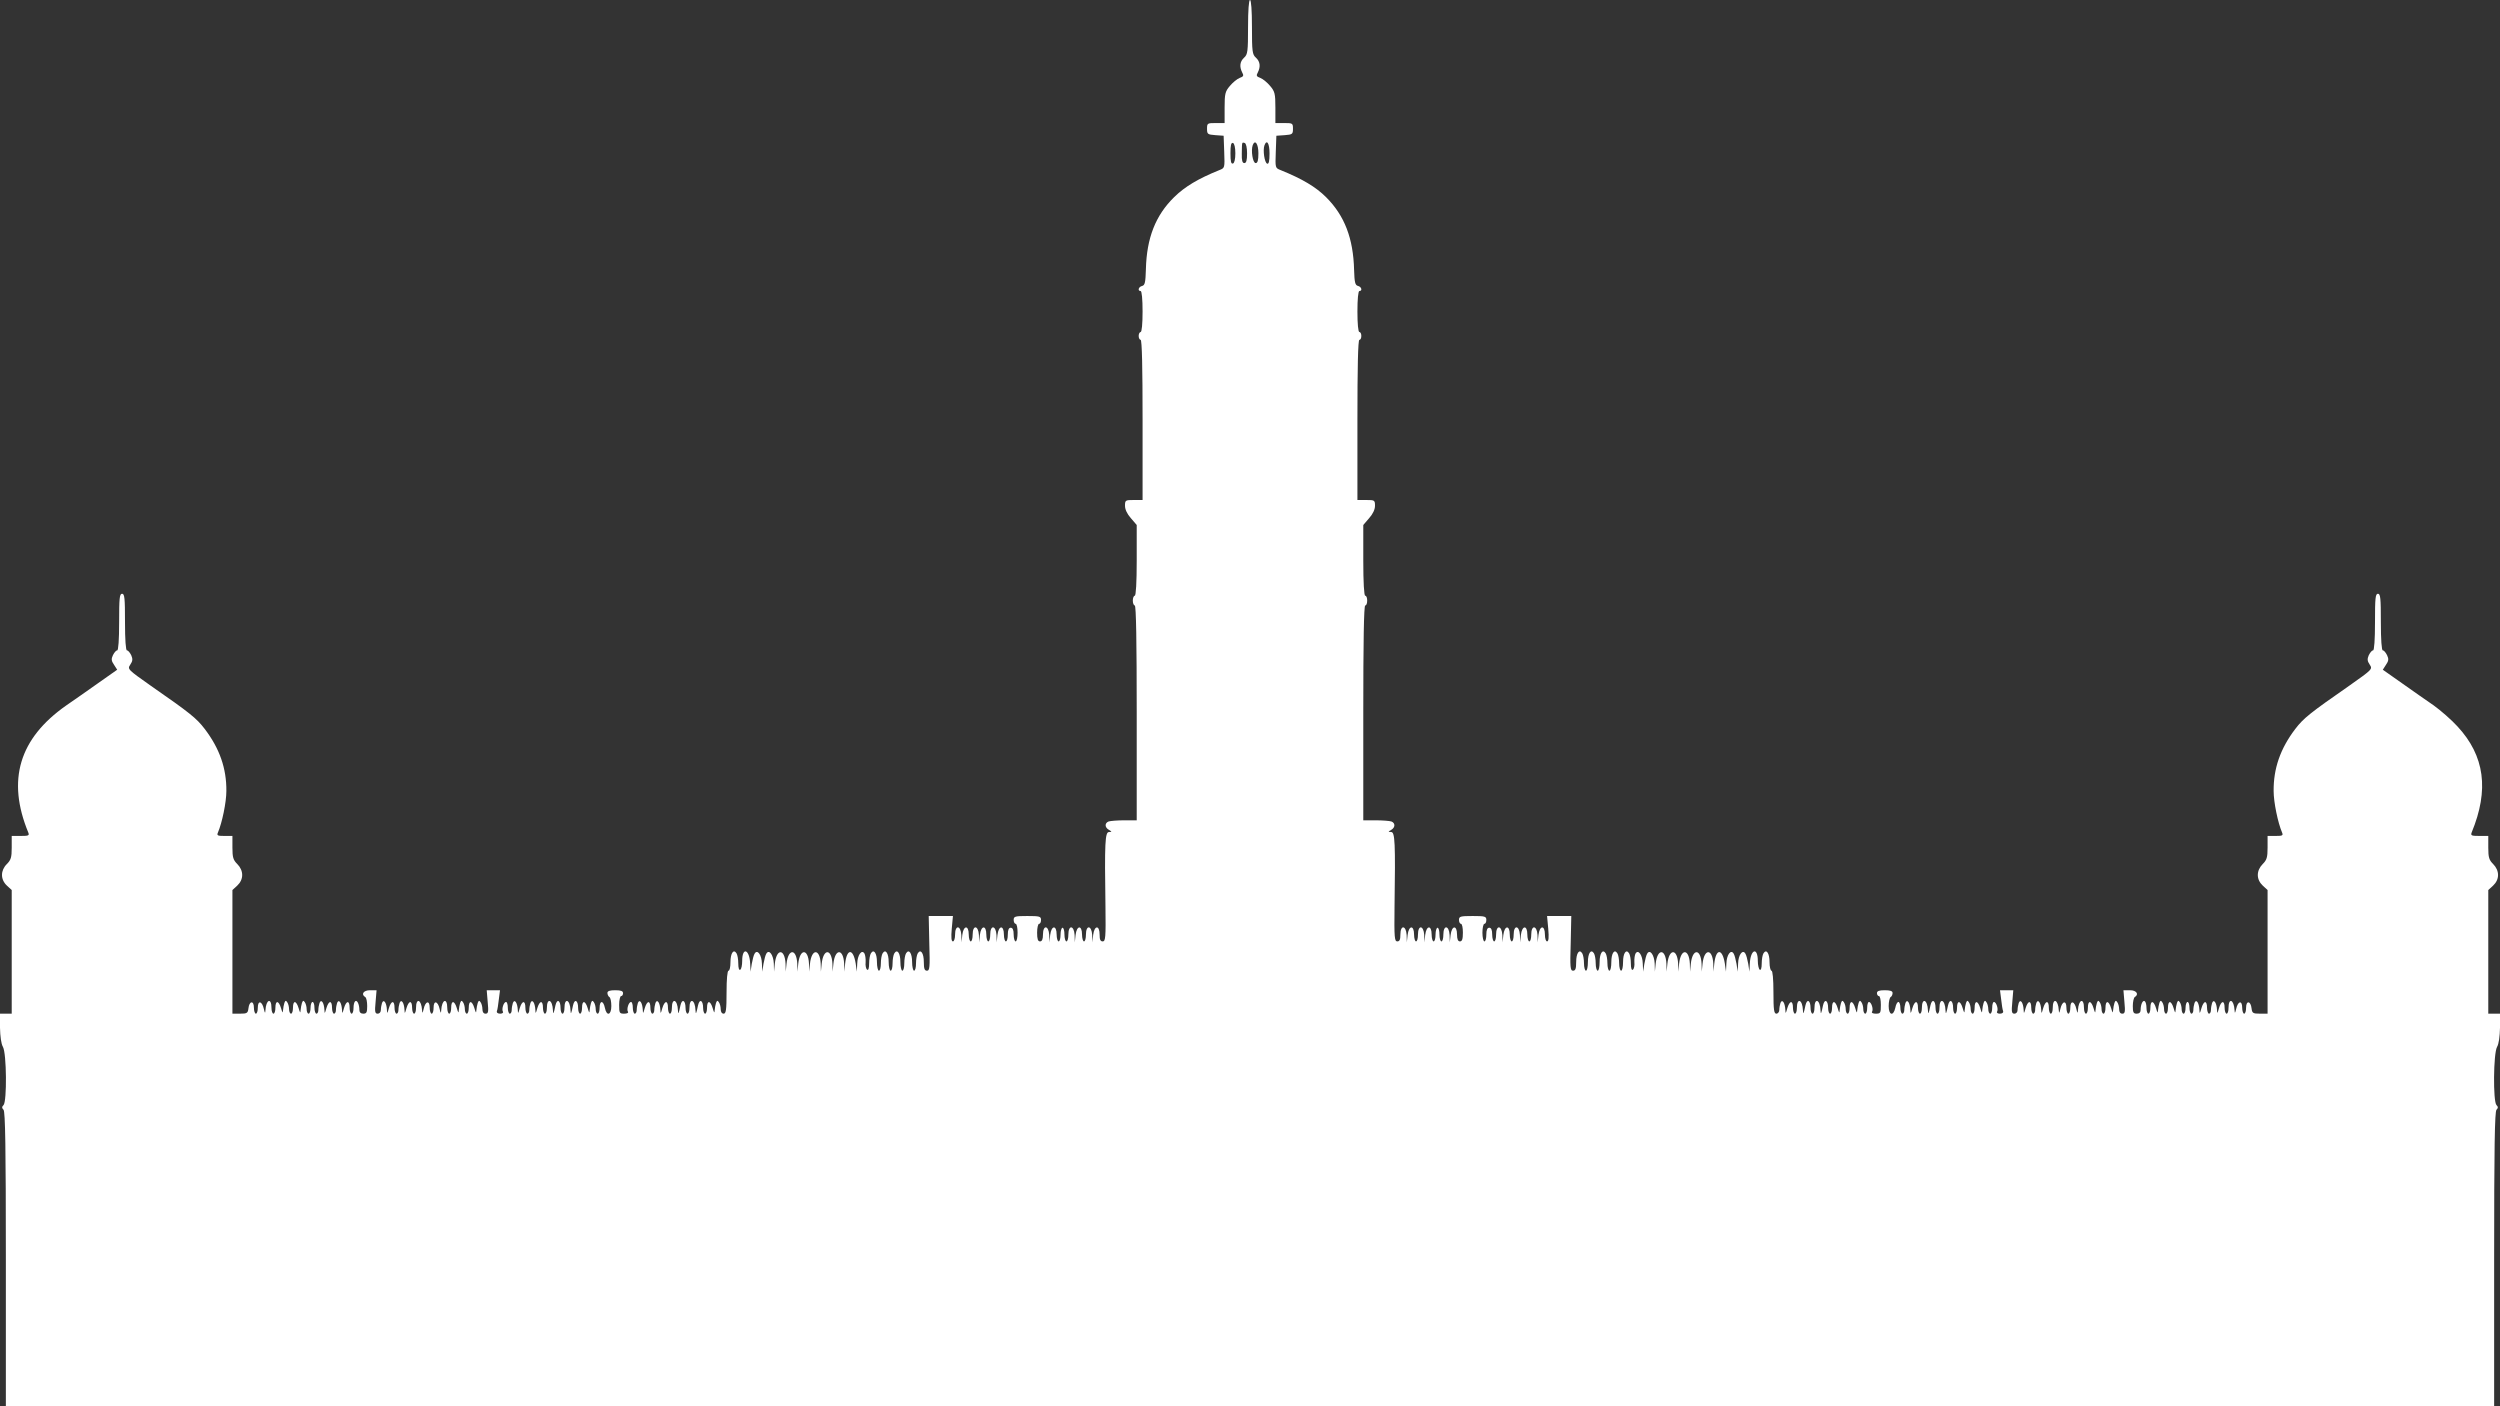
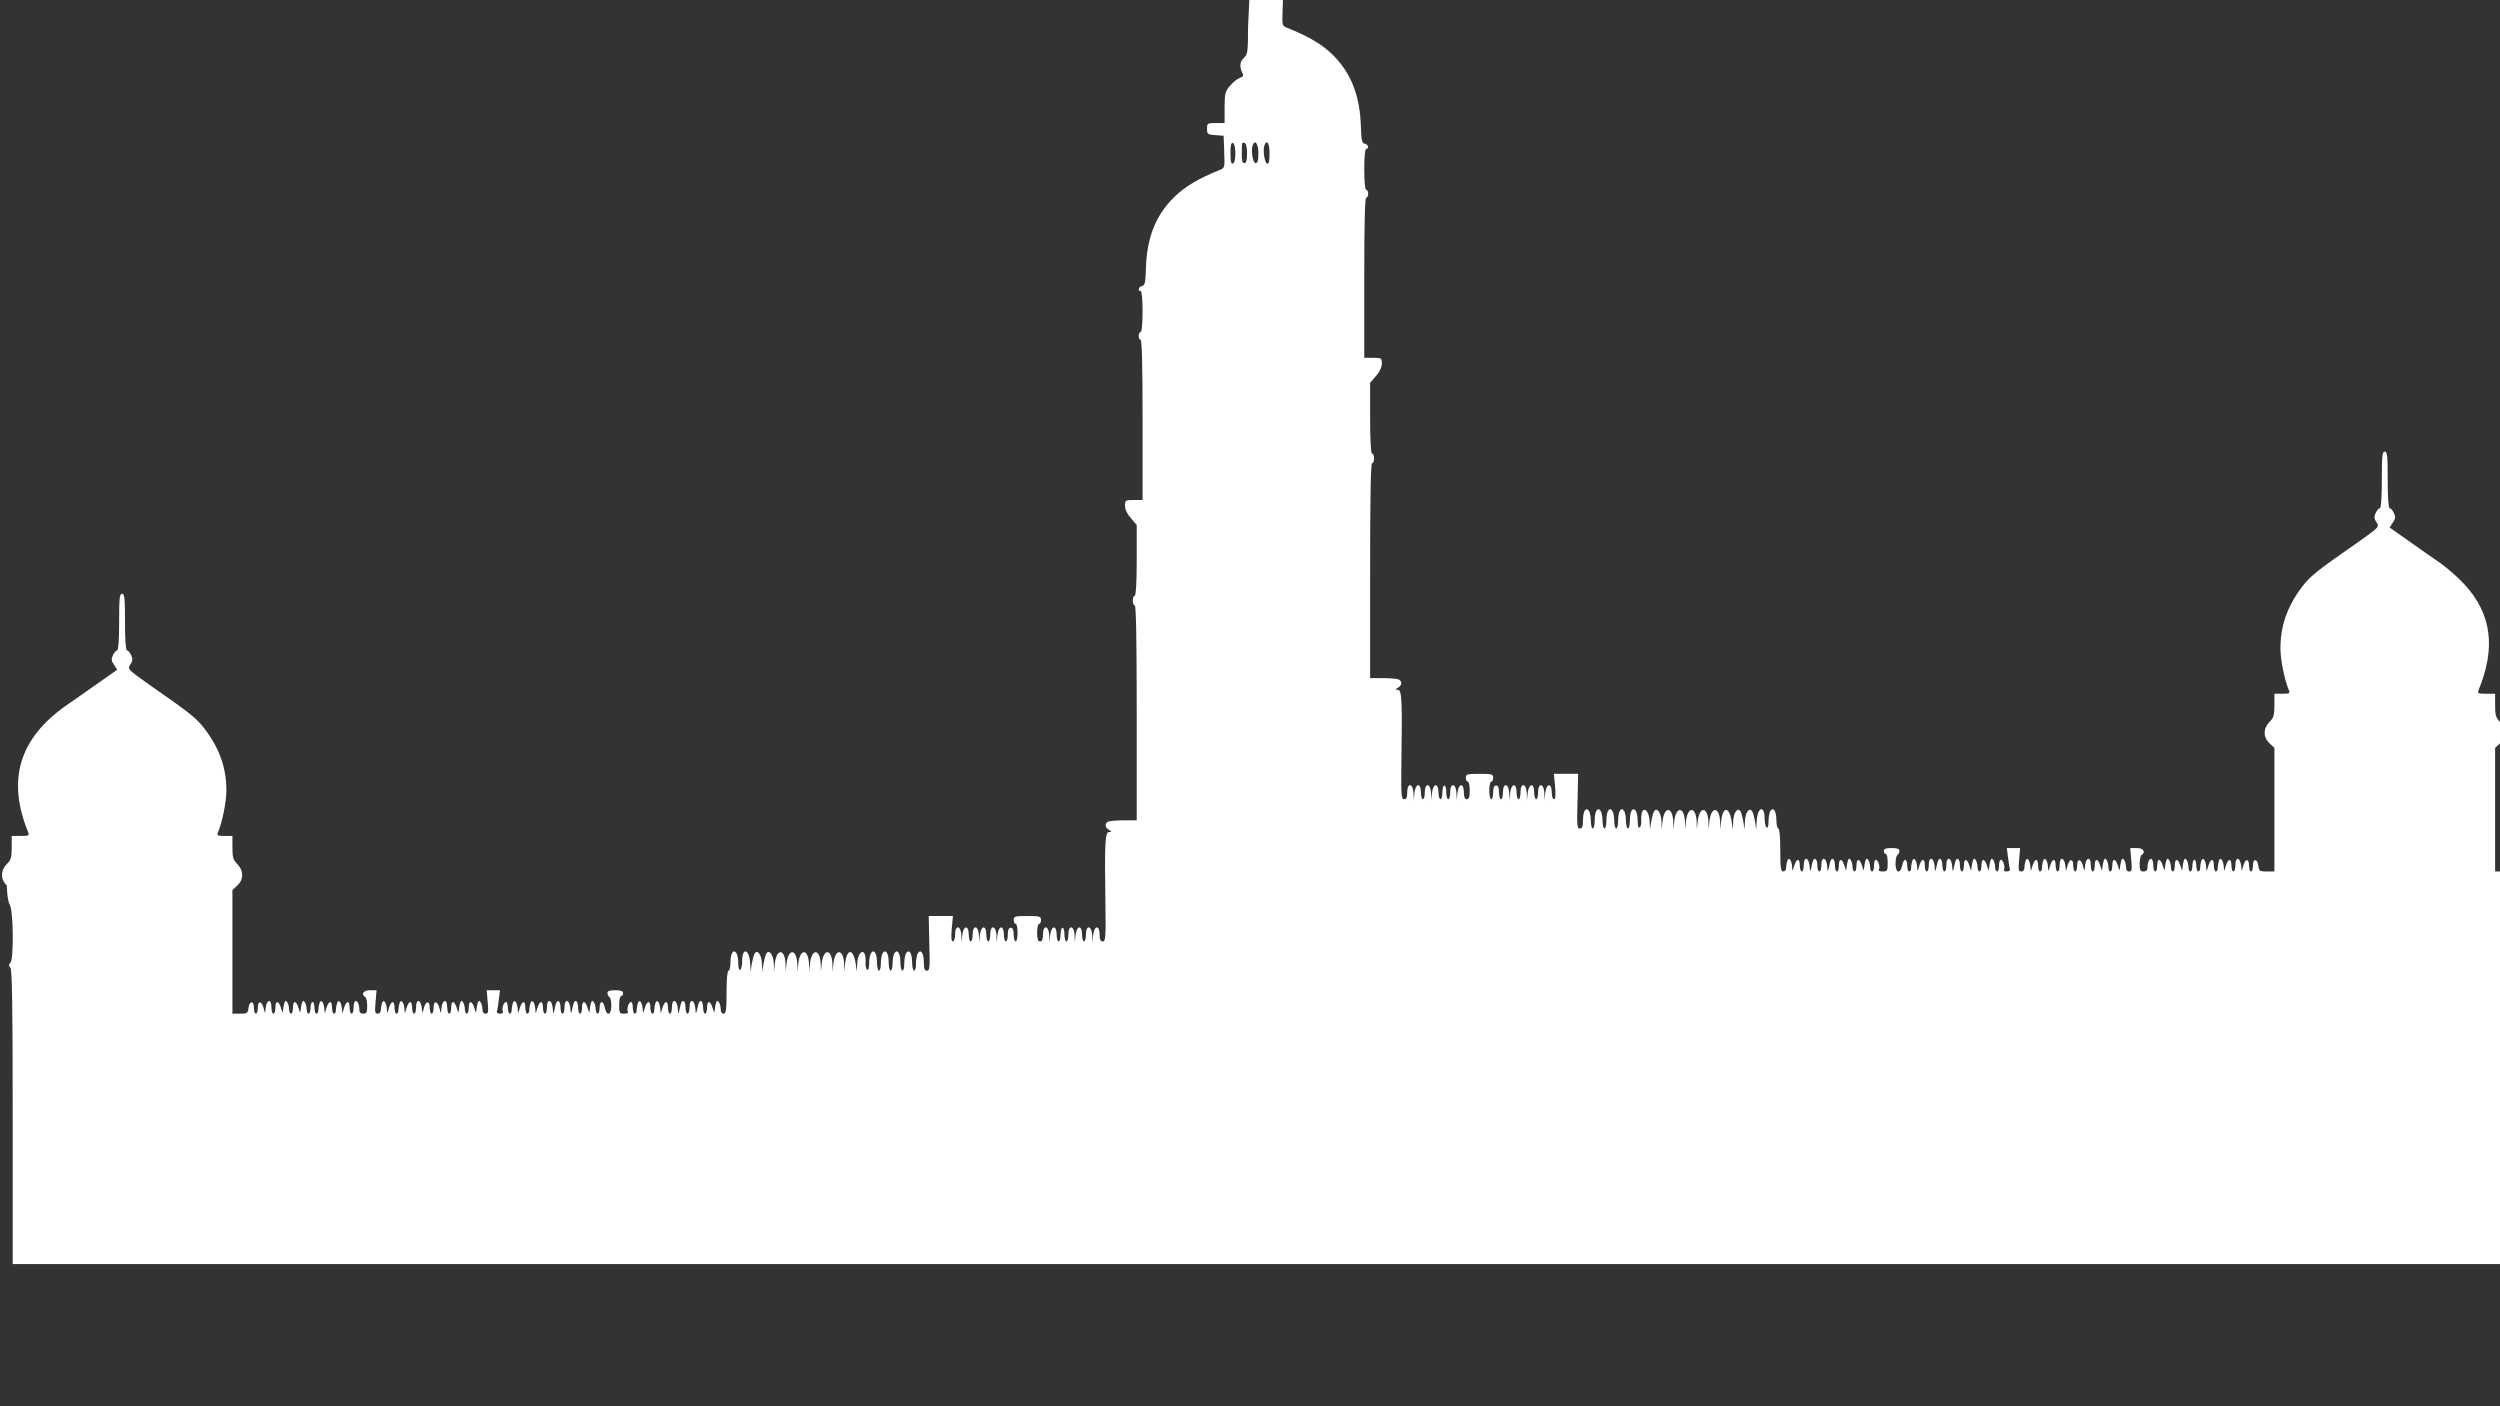
<svg xmlns="http://www.w3.org/2000/svg" version="1.0" width="1280pt" height="720pt" viewBox="0 0 1280 720" preserveAspectRatio="xMidYMid meet">
  <rect x="0" y="0" width="1280" height="720" fill="#333333" stroke="none" />
  <g transform="translate(0,720) scale(0.1,-0.1)" fill="#ffffff" stroke="none">
-     <path d="M6390 7062 c0 -126 -2 -141 -20 -157 -22 -20 -25 -46 -10 -76 9 -16 7 -21 -13 -28 -13 -5 -36 -24 -50 -41 -24 -28 -27 -40 -27 -111 l0 -79 -45 0 c-43 0 -45 -1 -45 -29 0 -28 3 -30 43 -33 l42 -3 3 -83 c3 -82 3 -82 -25 -93 -109 -44 -177 -85 -231 -138 -96 -94 -141 -210 -145 -369 -2 -68 -5 -82 -19 -86 -19 -4 -25 -26 -8 -26 6 0 10 -42 10 -105 0 -63 -4 -105 -10 -105 -5 0 -10 -9 -10 -20 0 -11 5 -20 10 -20 7 0 10 -143 10 -410 l0 -410 -45 0 c-43 0 -45 -1 -45 -30 0 -18 11 -42 30 -63 l30 -35 0 -181 c0 -114 -4 -181 -10 -181 -5 0 -10 -11 -10 -25 0 -14 5 -25 10 -25 7 0 10 -190 10 -550 l0 -550 -64 0 c-35 0 -71 -3 -80 -6 -21 -8 -20 -31 2 -43 16 -10 16 -10 0 -11 -20 0 -23 -53 -18 -383 2 -157 0 -177 -14 -177 -12 0 -16 9 -16 35 0 50 -27 48 -33 -2 l-4 -38 -1 38 c-3 50 -32 53 -32 2 0 -19 -4 -35 -10 -35 -5 0 -10 16 -10 35 0 50 -27 48 -33 -2 l-4 -38 -1 38 c-3 50 -32 53 -32 2 0 -19 -4 -35 -10 -35 -5 0 -10 16 -10 35 0 19 -4 35 -10 35 -5 0 -10 -16 -10 -35 0 -19 -4 -35 -10 -35 -5 0 -10 16 -10 35 0 50 -27 48 -33 -2 l-4 -38 -1 38 c-3 50 -32 53 -32 2 0 -24 -5 -35 -15 -35 -11 0 -15 12 -15 45 0 25 5 45 10 45 6 0 10 9 10 20 0 18 -7 20 -70 20 -63 0 -70 -2 -70 -20 0 -11 5 -20 10 -20 6 0 10 -20 10 -45 0 -25 -4 -45 -10 -45 -5 0 -10 16 -10 35 0 24 -5 35 -15 35 -10 0 -15 -11 -15 -35 0 -19 -4 -35 -10 -35 -5 0 -10 16 -10 35 0 50 -27 48 -33 -2 l-4 -38 -1 38 c-3 50 -32 53 -32 2 0 -19 -4 -35 -10 -35 -5 0 -10 16 -10 35 0 50 -27 48 -33 -2 l-4 -38 -1 38 c-3 50 -32 53 -32 2 0 -19 -4 -35 -10 -35 -5 0 -10 16 -10 35 0 50 -27 48 -33 -2 l-4 -38 -1 38 c-3 50 -32 53 -32 2 0 -20 -5 -35 -11 -35 -8 0 -10 19 -6 65 l6 65 -62 0 -62 0 3 -140 c4 -124 2 -140 -12 -140 -12 0 -16 10 -16 44 0 46 -16 69 -31 45 -5 -8 -9 -31 -9 -51 0 -21 -4 -38 -10 -38 -5 0 -10 20 -10 44 0 46 -16 69 -31 45 -5 -8 -9 -31 -9 -51 0 -21 -4 -38 -10 -38 -5 0 -10 20 -10 44 0 46 -16 69 -31 45 -5 -8 -9 -31 -9 -51 0 -21 -4 -38 -10 -38 -5 0 -10 20 -10 44 0 46 -16 69 -31 45 -5 -8 -9 -31 -9 -51 0 -21 -4 -38 -10 -38 -5 0 -10 20 -10 44 0 46 -16 69 -31 45 -5 -8 -9 -31 -9 -52 0 -24 -4 -36 -10 -32 -6 4 -10 21 -8 39 1 17 -2 37 -6 44 -14 23 -36 -8 -37 -52 l-2 -41 -6 43 c-13 78 -46 76 -54 -3 l-4 -40 -1 41 c-4 79 -47 78 -55 -1 l-4 -40 -1 41 c-4 79 -47 78 -55 -1 l-4 -40 -1 41 c-4 79 -47 78 -55 -1 l-4 -40 -1 41 c-4 79 -47 78 -55 -1 l-4 -40 -1 41 c-4 79 -47 78 -55 -1 l-4 -40 -1 41 c-4 79 -47 78 -55 -1 l-4 -40 -1 41 c-2 45 -24 75 -38 52 -5 -7 -11 -31 -15 -53 l-6 -40 -2 41 c-1 45 -23 75 -37 52 -5 -7 -11 -31 -15 -53 l-6 -40 -2 40 c-3 75 -41 89 -41 15 0 -21 -4 -42 -10 -45 -6 -4 -10 9 -10 32 0 21 -4 44 -9 52 -15 24 -31 1 -31 -45 0 -24 -4 -44 -10 -44 -6 0 -10 -43 -10 -110 0 -91 -3 -110 -15 -110 -9 0 -15 9 -15 23 0 12 -4 28 -9 35 -7 11 -10 10 -15 -3 -3 -9 -6 -26 -7 -38 -1 -16 -3 -13 -10 11 -12 40 -29 42 -29 2 0 -16 -4 -30 -10 -30 -5 0 -10 13 -10 29 0 40 -18 49 -26 14 -9 -44 -12 -50 -13 -26 -2 56 -31 67 -31 12 0 -16 -4 -29 -10 -29 -5 0 -10 13 -10 29 0 40 -18 49 -26 14 -9 -44 -12 -50 -13 -26 -2 56 -31 67 -31 12 0 -16 -4 -29 -10 -29 -5 0 -10 14 -10 30 0 40 -17 38 -29 -2 -8 -29 -9 -30 -10 -8 -2 36 -16 57 -25 35 -3 -9 -6 -25 -6 -36 0 -10 -4 -19 -10 -19 -5 0 -10 14 -10 30 0 40 -17 38 -29 -2 -8 -29 -9 -30 -10 -8 -2 36 -16 57 -25 35 -3 -9 -6 -25 -6 -36 0 -10 -4 -19 -10 -19 -5 0 -10 14 -10 30 0 17 -4 30 -9 30 -12 0 -24 -37 -16 -50 4 -6 -5 -10 -19 -10 -24 0 -26 3 -26 45 0 25 5 45 10 45 6 0 10 7 10 15 0 11 -11 15 -40 15 -28 0 -40 -4 -40 -14 0 -8 5 -18 10 -21 6 -3 10 -24 10 -46 0 -47 -24 -54 -33 -9 -8 39 -27 39 -27 0 0 -16 -4 -30 -10 -30 -5 0 -10 10 -10 23 0 12 -4 28 -9 35 -7 11 -10 10 -15 -3 -3 -9 -6 -26 -7 -38 -1 -16 -3 -13 -10 11 -12 40 -29 42 -29 2 0 -16 -4 -30 -10 -30 -5 0 -10 13 -10 29 0 40 -18 49 -26 14 -9 -44 -12 -50 -13 -26 -2 56 -31 67 -31 12 0 -16 -4 -29 -10 -29 -5 0 -10 13 -10 29 0 40 -18 49 -26 14 -9 -44 -12 -50 -13 -26 -2 56 -31 67 -31 12 0 -16 -4 -29 -10 -29 -5 0 -10 14 -10 30 0 40 -17 38 -29 -2 -8 -29 -9 -30 -10 -8 -2 36 -16 57 -25 35 -3 -9 -6 -25 -6 -36 0 -10 -4 -19 -10 -19 -5 0 -10 14 -10 30 0 40 -17 38 -29 -2 -8 -29 -9 -30 -10 -8 -2 36 -16 57 -25 35 -3 -9 -6 -25 -6 -36 0 -10 -4 -19 -10 -19 -5 0 -10 14 -10 30 0 17 -4 30 -9 30 -12 0 -24 -37 -16 -50 3 -5 -3 -10 -14 -10 -12 0 -19 5 -17 13 3 6 7 33 10 60 l6 47 -34 0 -34 0 5 -60 c5 -51 3 -60 -11 -60 -10 0 -16 8 -16 23 0 12 -4 28 -9 35 -7 11 -10 10 -15 -3 -3 -9 -6 -26 -7 -38 -1 -16 -3 -13 -10 11 -12 40 -29 42 -29 2 0 -16 -4 -30 -10 -30 -5 0 -10 10 -10 23 0 12 -4 28 -9 35 -7 11 -10 10 -15 -3 -3 -9 -6 -26 -7 -38 -1 -16 -3 -13 -10 11 -12 40 -29 42 -29 2 0 -16 -4 -30 -10 -30 -5 0 -10 13 -10 29 0 55 -28 44 -31 -12 -1 -17 -3 -15 -8 7 -9 41 -31 46 -31 7 0 -17 -4 -31 -10 -31 -5 0 -10 14 -10 31 0 39 -22 34 -31 -7 -5 -22 -7 -24 -8 -7 -3 56 -31 67 -31 12 0 -16 -4 -29 -10 -29 -5 0 -10 14 -10 30 0 40 -17 38 -29 -2 -8 -29 -9 -30 -10 -8 -2 36 -16 57 -25 35 -3 -9 -6 -25 -6 -36 0 -10 -4 -19 -10 -19 -5 0 -10 14 -10 30 0 40 -17 38 -29 -2 -8 -29 -9 -30 -10 -8 -2 36 -16 57 -25 35 -3 -9 -6 -25 -6 -36 0 -11 -7 -19 -16 -19 -14 0 -16 9 -11 60 l5 60 -34 0 c-33 0 -47 -21 -24 -35 6 -3 10 -24 10 -46 0 -32 -3 -39 -20 -39 -13 0 -20 7 -20 19 0 28 -11 52 -21 45 -5 -3 -9 -18 -9 -35 0 -16 -4 -29 -10 -29 -5 0 -10 14 -10 30 0 40 -17 38 -29 -2 -8 -29 -9 -30 -10 -8 -2 36 -16 57 -25 35 -3 -9 -6 -25 -6 -36 0 -10 -4 -19 -10 -19 -5 0 -10 14 -10 30 0 40 -17 38 -29 -2 -8 -29 -9 -30 -10 -8 -2 36 -16 57 -25 35 -3 -9 -6 -25 -6 -36 0 -10 -4 -19 -10 -19 -5 0 -10 14 -10 30 0 17 -4 30 -10 30 -5 0 -10 -13 -10 -30 0 -16 -4 -30 -10 -30 -5 0 -10 10 -10 23 0 12 -4 28 -9 35 -7 11 -10 10 -15 -3 -3 -9 -6 -26 -7 -38 -1 -16 -3 -13 -10 11 -12 40 -29 42 -29 2 0 -16 -4 -30 -10 -30 -5 0 -10 10 -10 23 0 12 -4 28 -9 35 -7 11 -10 10 -15 -3 -3 -9 -6 -26 -7 -38 -1 -16 -3 -13 -10 11 -12 40 -29 42 -29 2 0 -16 -4 -30 -10 -30 -5 0 -10 13 -10 29 0 55 -28 44 -31 -12 -1 -17 -3 -15 -8 7 -9 41 -31 46 -31 7 0 -17 -4 -31 -10 -31 -5 0 -10 14 -10 31 0 38 -24 35 -28 -4 -3 -24 -7 -27 -43 -27 l-39 0 0 316 0 317 25 23 c16 15 25 34 25 54 0 20 -9 40 -25 56 -21 21 -25 34 -25 84 l0 60 -41 0 c-35 0 -40 2 -33 18 21 49 43 154 43 212 1 115 -34 217 -111 318 -42 55 -76 82 -276 221 -119 84 -120 85 -105 108 13 19 13 29 5 48 -7 14 -16 25 -22 25 -6 0 -10 53 -10 145 0 122 -2 145 -15 145 -13 0 -15 -23 -15 -145 0 -92 -4 -145 -10 -145 -6 0 -15 -11 -22 -25 -9 -19 -8 -29 6 -49 l16 -25 -98 -69 c-53 -38 -127 -89 -163 -114 -241 -169 -305 -382 -194 -651 6 -15 1 -17 -39 -17 l-46 0 0 -60 c0 -50 -4 -63 -25 -84 -33 -33 -33 -79 0 -110 l25 -23 0 -317 0 -316 -30 0 -30 0 0 -72 c1 -44 6 -83 15 -98 19 -33 21 -280 3 -298 -9 -9 -9 -15 0 -24 9 -9 12 -193 12 -765 l0 -753 6370 0 6370 0 0 753 c0 572 3 756 12 765 9 9 9 15 0 24 -18 18 -16 265 3 298 9 15 14 54 15 98 l0 72 -30 0 -30 0 0 316 0 317 25 23 c16 15 25 34 25 54 0 20 -9 40 -25 56 -21 21 -25 34 -25 84 l0 60 -46 0 c-40 0 -45 2 -39 18 90 218 67 392 -73 543 -30 33 -85 81 -121 107 -36 25 -110 76 -163 114 l-98 69 16 25 c14 20 15 30 6 49 -7 14 -16 25 -22 25 -6 0 -10 53 -10 145 0 122 -2 145 -15 145 -13 0 -15 -23 -15 -145 0 -92 -4 -145 -10 -145 -6 0 -15 -11 -22 -25 -8 -19 -8 -29 5 -48 15 -23 14 -24 -105 -108 -200 -139 -234 -166 -276 -221 -77 -101 -112 -203 -111 -318 0 -58 22 -163 43 -212 7 -16 2 -18 -33 -18 l-41 0 0 -60 c0 -50 -4 -63 -25 -84 -16 -16 -25 -36 -25 -56 0 -20 9 -39 25 -54 l25 -23 0 -317 0 -316 -39 0 c-36 0 -40 3 -43 27 -4 39 -28 42 -28 4 0 -17 -4 -31 -10 -31 -5 0 -10 14 -10 31 0 39 -22 34 -31 -7 -5 -22 -7 -24 -8 -7 -3 56 -31 67 -31 12 0 -16 -4 -29 -10 -29 -5 0 -10 14 -10 30 0 40 -17 38 -29 -2 -8 -29 -9 -30 -10 -8 -2 36 -16 57 -25 35 -3 -9 -6 -25 -6 -36 0 -10 -4 -19 -10 -19 -5 0 -10 14 -10 30 0 40 -17 38 -29 -3 -8 -28 -9 -29 -10 -7 -2 36 -16 57 -25 35 -3 -9 -6 -25 -6 -36 0 -10 -4 -19 -10 -19 -5 0 -10 14 -10 30 0 17 -4 30 -10 30 -5 0 -10 -13 -10 -30 0 -16 -4 -30 -10 -30 -5 0 -10 10 -10 23 0 12 -4 28 -9 35 -7 11 -10 10 -15 -3 -3 -9 -6 -26 -7 -38 -1 -16 -3 -13 -10 11 -12 40 -29 42 -29 2 0 -16 -4 -30 -10 -30 -5 0 -10 10 -10 23 0 12 -4 28 -9 35 -7 11 -10 10 -15 -3 -3 -9 -6 -26 -7 -38 -1 -16 -3 -13 -10 11 -12 40 -29 42 -29 2 0 -16 -4 -30 -10 -30 -5 0 -10 13 -10 29 0 17 -4 32 -9 35 -10 7 -21 -17 -21 -45 0 -12 -7 -19 -20 -19 -17 0 -20 7 -20 39 0 22 5 43 10 46 23 14 9 35 -24 35 l-34 0 5 -60 c5 -51 3 -60 -11 -60 -10 0 -16 8 -16 23 0 12 -4 28 -9 35 -7 11 -10 10 -15 -3 -3 -9 -6 -26 -7 -38 -1 -16 -3 -13 -10 11 -12 40 -29 42 -29 2 0 -16 -4 -30 -10 -30 -5 0 -10 10 -10 23 0 12 -4 28 -9 35 -7 11 -10 10 -15 -3 -3 -9 -6 -26 -7 -38 -1 -16 -3 -13 -10 11 -12 40 -29 42 -29 2 0 -16 -4 -30 -10 -30 -5 0 -10 13 -10 29 0 55 -28 44 -31 -12 -1 -17 -3 -15 -8 7 -9 41 -31 46 -31 7 0 -17 -4 -31 -10 -31 -5 0 -10 14 -10 31 0 39 -22 34 -31 -7 -5 -22 -7 -24 -8 -7 -3 56 -31 67 -31 12 0 -16 -4 -29 -10 -29 -5 0 -10 14 -10 30 0 40 -17 38 -29 -2 -8 -29 -9 -30 -10 -8 -2 36 -16 57 -25 35 -3 -9 -6 -25 -6 -36 0 -10 -4 -19 -10 -19 -5 0 -10 14 -10 30 0 40 -17 38 -29 -2 -8 -29 -9 -30 -10 -8 -2 36 -16 57 -25 35 -3 -9 -6 -25 -6 -36 0 -11 -7 -19 -16 -19 -14 0 -16 9 -11 60 l5 60 -34 0 -34 0 6 -47 c3 -27 7 -54 10 -60 2 -8 -5 -13 -17 -13 -11 0 -17 5 -14 10 8 13 -4 50 -16 50 -5 0 -9 -13 -9 -30 0 -16 -4 -30 -10 -30 -5 0 -10 10 -10 23 0 12 -4 28 -9 35 -7 11 -10 10 -15 -3 -3 -9 -6 -26 -7 -38 -1 -16 -3 -13 -10 11 -12 40 -29 42 -29 2 0 -16 -4 -30 -10 -30 -5 0 -10 10 -10 23 0 12 -4 28 -9 35 -7 11 -10 10 -15 -3 -3 -9 -6 -26 -7 -38 -1 -16 -3 -13 -10 11 -12 40 -29 42 -29 2 0 -16 -4 -30 -10 -30 -5 0 -10 13 -10 29 0 40 -18 49 -26 14 -9 -44 -12 -50 -13 -26 -2 56 -31 67 -31 12 0 -16 -4 -29 -10 -29 -5 0 -10 13 -10 29 0 40 -18 49 -26 14 -9 -44 -12 -50 -13 -26 -2 56 -31 67 -31 12 0 -16 -4 -29 -10 -29 -5 0 -10 14 -10 30 0 40 -17 38 -29 -3 -8 -28 -9 -29 -10 -7 -2 36 -16 57 -25 35 -3 -9 -6 -25 -6 -36 0 -10 -4 -19 -10 -19 -5 0 -10 14 -10 30 0 17 -5 30 -10 30 -6 0 -13 -13 -16 -30 -10 -45 -34 -38 -34 9 0 22 5 43 10 46 6 3 10 13 10 21 0 10 -12 14 -40 14 -29 0 -40 -4 -40 -15 0 -8 5 -15 10 -15 6 0 10 -20 10 -45 0 -42 -2 -45 -26 -45 -14 0 -23 4 -19 10 8 13 -4 50 -16 50 -5 0 -9 -13 -9 -30 0 -16 -4 -30 -10 -30 -5 0 -10 10 -10 23 0 12 -4 28 -9 35 -7 11 -10 10 -15 -3 -3 -9 -6 -26 -7 -38 -1 -16 -3 -13 -10 11 -12 40 -29 42 -29 2 0 -16 -4 -30 -10 -30 -5 0 -10 10 -10 23 0 12 -4 28 -9 35 -7 11 -10 10 -15 -3 -3 -9 -6 -26 -7 -38 -1 -16 -3 -13 -10 11 -12 40 -29 42 -29 2 0 -16 -4 -30 -10 -30 -5 0 -10 13 -10 29 0 40 -18 49 -26 14 -9 -44 -12 -50 -13 -26 -2 56 -31 67 -31 12 0 -16 -4 -29 -10 -29 -5 0 -10 13 -10 29 0 40 -18 49 -26 14 -9 -44 -12 -50 -13 -26 -2 56 -31 67 -31 12 0 -16 -4 -29 -10 -29 -5 0 -10 14 -10 30 0 40 -17 38 -29 -2 -8 -29 -9 -30 -10 -8 -2 36 -16 57 -25 35 -3 -9 -6 -25 -6 -36 0 -10 -7 -19 -15 -19 -12 0 -15 19 -15 110 0 67 -4 110 -10 110 -5 0 -10 20 -10 44 0 46 -16 69 -31 45 -5 -8 -9 -31 -9 -52 0 -23 -4 -36 -10 -32 -5 3 -10 24 -10 45 0 74 -38 60 -41 -15 l-2 -40 -6 40 c-4 22 -10 46 -15 53 -14 23 -36 -7 -37 -52 l-2 -41 -6 40 c-4 22 -10 46 -15 53 -14 23 -36 -7 -37 -52 l-2 -41 -6 43 c-13 78 -46 76 -54 -3 l-4 -40 -1 41 c-4 79 -47 78 -55 -1 l-4 -40 -1 41 c-4 79 -47 78 -55 -1 l-4 -40 -1 41 c-4 79 -47 78 -55 -1 l-4 -40 -1 41 c-4 79 -47 78 -55 -1 l-4 -40 -1 41 c-4 79 -47 78 -55 -1 l-4 -40 -1 41 c-2 45 -24 75 -38 52 -5 -7 -11 -31 -15 -53 l-6 -40 -2 41 c-1 44 -23 75 -37 52 -4 -7 -7 -27 -6 -44 2 -18 -2 -35 -8 -39 -6 -4 -10 8 -10 32 0 21 -4 44 -9 52 -15 24 -31 1 -31 -45 0 -24 -4 -44 -10 -44 -5 0 -10 17 -10 38 0 20 -4 43 -9 51 -15 24 -31 1 -31 -45 0 -24 -4 -44 -10 -44 -5 0 -10 17 -10 38 0 20 -4 43 -9 51 -15 24 -31 1 -31 -45 0 -24 -4 -44 -10 -44 -5 0 -10 17 -10 38 0 20 -4 43 -9 51 -15 24 -31 1 -31 -45 0 -24 -4 -44 -10 -44 -5 0 -10 17 -10 38 0 20 -4 43 -9 51 -15 24 -31 1 -31 -45 0 -34 -4 -44 -16 -44 -14 0 -16 16 -12 140 l3 140 -62 0 -62 0 6 -65 c4 -46 2 -65 -6 -65 -6 0 -11 15 -11 35 0 50 -27 48 -33 -2 l-4 -38 -1 38 c-3 50 -32 53 -32 2 0 -19 -4 -35 -10 -35 -5 0 -10 16 -10 35 0 50 -27 48 -33 -2 l-4 -38 -1 38 c-3 50 -32 53 -32 2 0 -19 -4 -35 -10 -35 -5 0 -10 16 -10 35 0 50 -27 48 -33 -3 l-4 -37 -1 38 c-3 50 -32 53 -32 2 0 -19 -4 -35 -10 -35 -5 0 -10 16 -10 35 0 24 -5 35 -15 35 -10 0 -15 -11 -15 -35 0 -19 -4 -35 -10 -35 -5 0 -10 20 -10 45 0 25 5 45 10 45 6 0 10 9 10 20 0 18 -7 20 -70 20 -63 0 -70 -2 -70 -20 0 -11 5 -20 10 -20 6 0 10 -20 10 -45 0 -33 -4 -45 -15 -45 -10 0 -15 11 -15 35 0 50 -27 48 -33 -3 l-4 -37 -1 38 c-3 50 -32 53 -32 2 0 -19 -4 -35 -10 -35 -5 0 -10 16 -10 35 0 19 -4 35 -10 35 -5 0 -10 -16 -10 -35 0 -19 -4 -35 -10 -35 -5 0 -10 16 -10 35 0 50 -27 48 -33 -2 l-4 -38 -1 38 c-3 50 -32 53 -32 2 0 -19 -4 -35 -10 -35 -5 0 -10 16 -10 35 0 50 -27 48 -33 -2 l-4 -38 -1 38 c-3 50 -32 53 -32 2 0 -26 -4 -35 -16 -35 -14 0 -16 20 -14 177 5 330 2 383 -17 383 -17 1 -17 1 0 11 21 12 22 35 1 43 -9 3 -45 6 -80 6 l-64 0 0 550 c0 360 3 550 10 550 6 0 10 11 10 25 0 14 -4 25 -10 25 -6 0 -10 67 -10 181 l0 181 30 35 c19 21 30 45 30 63 0 29 -2 30 -45 30 l-45 0 0 410 c0 267 3 410 10 410 6 0 10 9 10 20 0 11 -4 20 -10 20 -6 0 -10 42 -10 105 0 63 4 105 10 105 17 0 11 22 -7 26 -15 4 -18 18 -20 81 -4 163 -49 279 -143 373 -53 53 -122 94 -233 139 -28 11 -28 11 -25 93 l3 83 43 3 c39 3 42 5 42 33 0 28 -2 29 -45 29 l-45 0 0 79 c0 71 -3 83 -27 111 -14 17 -37 36 -50 41 -20 7 -22 12 -13 28 15 30 12 56 -10 76 -18 16 -20 31 -20 157 0 85 -4 138 -10 138 -6 0 -10 -53 -10 -138z m-65 -647 c0 -30 -5 -50 -12 -52 -10 -4 -13 11 -13 52 0 41 3 56 13 53 7 -3 12 -23 12 -53z m60 -1 c0 -35 -4 -49 -14 -49 -10 0 -14 13 -13 48 1 62 0 59 15 55 7 -3 12 -23 12 -54z m58 1 c0 -36 -4 -50 -14 -50 -15 0 -25 65 -15 92 12 31 29 6 29 -42z m57 -1 c0 -40 -4 -55 -12 -52 -14 5 -23 70 -14 94 12 32 26 11 26 -42z" />
+     <path d="M6390 7062 c0 -126 -2 -141 -20 -157 -22 -20 -25 -46 -10 -76 9 -16 7 -21 -13 -28 -13 -5 -36 -24 -50 -41 -24 -28 -27 -40 -27 -111 l0 -79 -45 0 c-43 0 -45 -1 -45 -29 0 -28 3 -30 43 -33 l42 -3 3 -83 c3 -82 3 -82 -25 -93 -109 -44 -177 -85 -231 -138 -96 -94 -141 -210 -145 -369 -2 -68 -5 -82 -19 -86 -19 -4 -25 -26 -8 -26 6 0 10 -42 10 -105 0 -63 -4 -105 -10 -105 -5 0 -10 -9 -10 -20 0 -11 5 -20 10 -20 7 0 10 -143 10 -410 l0 -410 -45 0 c-43 0 -45 -1 -45 -30 0 -18 11 -42 30 -63 l30 -35 0 -181 c0 -114 -4 -181 -10 -181 -5 0 -10 -11 -10 -25 0 -14 5 -25 10 -25 7 0 10 -190 10 -550 l0 -550 -64 0 c-35 0 -71 -3 -80 -6 -21 -8 -20 -31 2 -43 16 -10 16 -10 0 -11 -20 0 -23 -53 -18 -383 2 -157 0 -177 -14 -177 -12 0 -16 9 -16 35 0 50 -27 48 -33 -2 l-4 -38 -1 38 c-3 50 -32 53 -32 2 0 -19 -4 -35 -10 -35 -5 0 -10 16 -10 35 0 50 -27 48 -33 -2 l-4 -38 -1 38 c-3 50 -32 53 -32 2 0 -19 -4 -35 -10 -35 -5 0 -10 16 -10 35 0 19 -4 35 -10 35 -5 0 -10 -16 -10 -35 0 -19 -4 -35 -10 -35 -5 0 -10 16 -10 35 0 50 -27 48 -33 -2 l-4 -38 -1 38 c-3 50 -32 53 -32 2 0 -24 -5 -35 -15 -35 -11 0 -15 12 -15 45 0 25 5 45 10 45 6 0 10 9 10 20 0 18 -7 20 -70 20 -63 0 -70 -2 -70 -20 0 -11 5 -20 10 -20 6 0 10 -20 10 -45 0 -25 -4 -45 -10 -45 -5 0 -10 16 -10 35 0 24 -5 35 -15 35 -10 0 -15 -11 -15 -35 0 -19 -4 -35 -10 -35 -5 0 -10 16 -10 35 0 50 -27 48 -33 -2 l-4 -38 -1 38 c-3 50 -32 53 -32 2 0 -19 -4 -35 -10 -35 -5 0 -10 16 -10 35 0 50 -27 48 -33 -2 l-4 -38 -1 38 c-3 50 -32 53 -32 2 0 -19 -4 -35 -10 -35 -5 0 -10 16 -10 35 0 50 -27 48 -33 -2 l-4 -38 -1 38 c-3 50 -32 53 -32 2 0 -20 -5 -35 -11 -35 -8 0 -10 19 -6 65 l6 65 -62 0 -62 0 3 -140 c4 -124 2 -140 -12 -140 -12 0 -16 10 -16 44 0 46 -16 69 -31 45 -5 -8 -9 -31 -9 -51 0 -21 -4 -38 -10 -38 -5 0 -10 20 -10 44 0 46 -16 69 -31 45 -5 -8 -9 -31 -9 -51 0 -21 -4 -38 -10 -38 -5 0 -10 20 -10 44 0 46 -16 69 -31 45 -5 -8 -9 -31 -9 -51 0 -21 -4 -38 -10 -38 -5 0 -10 20 -10 44 0 46 -16 69 -31 45 -5 -8 -9 -31 -9 -51 0 -21 -4 -38 -10 -38 -5 0 -10 20 -10 44 0 46 -16 69 -31 45 -5 -8 -9 -31 -9 -52 0 -24 -4 -36 -10 -32 -6 4 -10 21 -8 39 1 17 -2 37 -6 44 -14 23 -36 -8 -37 -52 l-2 -41 -6 43 c-13 78 -46 76 -54 -3 l-4 -40 -1 41 c-4 79 -47 78 -55 -1 l-4 -40 -1 41 c-4 79 -47 78 -55 -1 l-4 -40 -1 41 c-4 79 -47 78 -55 -1 l-4 -40 -1 41 c-4 79 -47 78 -55 -1 l-4 -40 -1 41 c-4 79 -47 78 -55 -1 l-4 -40 -1 41 c-4 79 -47 78 -55 -1 l-4 -40 -1 41 c-2 45 -24 75 -38 52 -5 -7 -11 -31 -15 -53 l-6 -40 -2 41 c-1 45 -23 75 -37 52 -5 -7 -11 -31 -15 -53 l-6 -40 -2 40 c-3 75 -41 89 -41 15 0 -21 -4 -42 -10 -45 -6 -4 -10 9 -10 32 0 21 -4 44 -9 52 -15 24 -31 1 -31 -45 0 -24 -4 -44 -10 -44 -6 0 -10 -43 -10 -110 0 -91 -3 -110 -15 -110 -9 0 -15 9 -15 23 0 12 -4 28 -9 35 -7 11 -10 10 -15 -3 -3 -9 -6 -26 -7 -38 -1 -16 -3 -13 -10 11 -12 40 -29 42 -29 2 0 -16 -4 -30 -10 -30 -5 0 -10 13 -10 29 0 40 -18 49 -26 14 -9 -44 -12 -50 -13 -26 -2 56 -31 67 -31 12 0 -16 -4 -29 -10 -29 -5 0 -10 13 -10 29 0 40 -18 49 -26 14 -9 -44 -12 -50 -13 -26 -2 56 -31 67 -31 12 0 -16 -4 -29 -10 -29 -5 0 -10 14 -10 30 0 40 -17 38 -29 -2 -8 -29 -9 -30 -10 -8 -2 36 -16 57 -25 35 -3 -9 -6 -25 -6 -36 0 -10 -4 -19 -10 -19 -5 0 -10 14 -10 30 0 40 -17 38 -29 -2 -8 -29 -9 -30 -10 -8 -2 36 -16 57 -25 35 -3 -9 -6 -25 -6 -36 0 -10 -4 -19 -10 -19 -5 0 -10 14 -10 30 0 17 -4 30 -9 30 -12 0 -24 -37 -16 -50 4 -6 -5 -10 -19 -10 -24 0 -26 3 -26 45 0 25 5 45 10 45 6 0 10 7 10 15 0 11 -11 15 -40 15 -28 0 -40 -4 -40 -14 0 -8 5 -18 10 -21 6 -3 10 -24 10 -46 0 -47 -24 -54 -33 -9 -8 39 -27 39 -27 0 0 -16 -4 -30 -10 -30 -5 0 -10 10 -10 23 0 12 -4 28 -9 35 -7 11 -10 10 -15 -3 -3 -9 -6 -26 -7 -38 -1 -16 -3 -13 -10 11 -12 40 -29 42 -29 2 0 -16 -4 -30 -10 -30 -5 0 -10 13 -10 29 0 40 -18 49 -26 14 -9 -44 -12 -50 -13 -26 -2 56 -31 67 -31 12 0 -16 -4 -29 -10 -29 -5 0 -10 13 -10 29 0 40 -18 49 -26 14 -9 -44 -12 -50 -13 -26 -2 56 -31 67 -31 12 0 -16 -4 -29 -10 -29 -5 0 -10 14 -10 30 0 40 -17 38 -29 -2 -8 -29 -9 -30 -10 -8 -2 36 -16 57 -25 35 -3 -9 -6 -25 -6 -36 0 -10 -4 -19 -10 -19 -5 0 -10 14 -10 30 0 40 -17 38 -29 -2 -8 -29 -9 -30 -10 -8 -2 36 -16 57 -25 35 -3 -9 -6 -25 -6 -36 0 -10 -4 -19 -10 -19 -5 0 -10 14 -10 30 0 17 -4 30 -9 30 -12 0 -24 -37 -16 -50 3 -5 -3 -10 -14 -10 -12 0 -19 5 -17 13 3 6 7 33 10 60 l6 47 -34 0 -34 0 5 -60 c5 -51 3 -60 -11 -60 -10 0 -16 8 -16 23 0 12 -4 28 -9 35 -7 11 -10 10 -15 -3 -3 -9 -6 -26 -7 -38 -1 -16 -3 -13 -10 11 -12 40 -29 42 -29 2 0 -16 -4 -30 -10 -30 -5 0 -10 10 -10 23 0 12 -4 28 -9 35 -7 11 -10 10 -15 -3 -3 -9 -6 -26 -7 -38 -1 -16 -3 -13 -10 11 -12 40 -29 42 -29 2 0 -16 -4 -30 -10 -30 -5 0 -10 13 -10 29 0 55 -28 44 -31 -12 -1 -17 -3 -15 -8 7 -9 41 -31 46 -31 7 0 -17 -4 -31 -10 -31 -5 0 -10 14 -10 31 0 39 -22 34 -31 -7 -5 -22 -7 -24 -8 -7 -3 56 -31 67 -31 12 0 -16 -4 -29 -10 -29 -5 0 -10 14 -10 30 0 40 -17 38 -29 -2 -8 -29 -9 -30 -10 -8 -2 36 -16 57 -25 35 -3 -9 -6 -25 -6 -36 0 -10 -4 -19 -10 -19 -5 0 -10 14 -10 30 0 40 -17 38 -29 -2 -8 -29 -9 -30 -10 -8 -2 36 -16 57 -25 35 -3 -9 -6 -25 -6 -36 0 -11 -7 -19 -16 -19 -14 0 -16 9 -11 60 l5 60 -34 0 c-33 0 -47 -21 -24 -35 6 -3 10 -24 10 -46 0 -32 -3 -39 -20 -39 -13 0 -20 7 -20 19 0 28 -11 52 -21 45 -5 -3 -9 -18 -9 -35 0 -16 -4 -29 -10 -29 -5 0 -10 14 -10 30 0 40 -17 38 -29 -2 -8 -29 -9 -30 -10 -8 -2 36 -16 57 -25 35 -3 -9 -6 -25 -6 -36 0 -10 -4 -19 -10 -19 -5 0 -10 14 -10 30 0 40 -17 38 -29 -2 -8 -29 -9 -30 -10 -8 -2 36 -16 57 -25 35 -3 -9 -6 -25 -6 -36 0 -10 -4 -19 -10 -19 -5 0 -10 14 -10 30 0 17 -4 30 -10 30 -5 0 -10 -13 -10 -30 0 -16 -4 -30 -10 -30 -5 0 -10 10 -10 23 0 12 -4 28 -9 35 -7 11 -10 10 -15 -3 -3 -9 -6 -26 -7 -38 -1 -16 -3 -13 -10 11 -12 40 -29 42 -29 2 0 -16 -4 -30 -10 -30 -5 0 -10 10 -10 23 0 12 -4 28 -9 35 -7 11 -10 10 -15 -3 -3 -9 -6 -26 -7 -38 -1 -16 -3 -13 -10 11 -12 40 -29 42 -29 2 0 -16 -4 -30 -10 -30 -5 0 -10 13 -10 29 0 55 -28 44 -31 -12 -1 -17 -3 -15 -8 7 -9 41 -31 46 -31 7 0 -17 -4 -31 -10 -31 -5 0 -10 14 -10 31 0 38 -24 35 -28 -4 -3 -24 -7 -27 -43 -27 l-39 0 0 316 0 317 25 23 c16 15 25 34 25 54 0 20 -9 40 -25 56 -21 21 -25 34 -25 84 l0 60 -41 0 c-35 0 -40 2 -33 18 21 49 43 154 43 212 1 115 -34 217 -111 318 -42 55 -76 82 -276 221 -119 84 -120 85 -105 108 13 19 13 29 5 48 -7 14 -16 25 -22 25 -6 0 -10 53 -10 145 0 122 -2 145 -15 145 -13 0 -15 -23 -15 -145 0 -92 -4 -145 -10 -145 -6 0 -15 -11 -22 -25 -9 -19 -8 -29 6 -49 l16 -25 -98 -69 c-53 -38 -127 -89 -163 -114 -241 -169 -305 -382 -194 -651 6 -15 1 -17 -39 -17 l-46 0 0 -60 c0 -50 -4 -63 -25 -84 -33 -33 -33 -79 0 -110 c1 -44 6 -83 15 -98 19 -33 21 -280 3 -298 -9 -9 -9 -15 0 -24 9 -9 12 -193 12 -765 l0 -753 6370 0 6370 0 0 753 c0 572 3 756 12 765 9 9 9 15 0 24 -18 18 -16 265 3 298 9 15 14 54 15 98 l0 72 -30 0 -30 0 0 316 0 317 25 23 c16 15 25 34 25 54 0 20 -9 40 -25 56 -21 21 -25 34 -25 84 l0 60 -46 0 c-40 0 -45 2 -39 18 90 218 67 392 -73 543 -30 33 -85 81 -121 107 -36 25 -110 76 -163 114 l-98 69 16 25 c14 20 15 30 6 49 -7 14 -16 25 -22 25 -6 0 -10 53 -10 145 0 122 -2 145 -15 145 -13 0 -15 -23 -15 -145 0 -92 -4 -145 -10 -145 -6 0 -15 -11 -22 -25 -8 -19 -8 -29 5 -48 15 -23 14 -24 -105 -108 -200 -139 -234 -166 -276 -221 -77 -101 -112 -203 -111 -318 0 -58 22 -163 43 -212 7 -16 2 -18 -33 -18 l-41 0 0 -60 c0 -50 -4 -63 -25 -84 -16 -16 -25 -36 -25 -56 0 -20 9 -39 25 -54 l25 -23 0 -317 0 -316 -39 0 c-36 0 -40 3 -43 27 -4 39 -28 42 -28 4 0 -17 -4 -31 -10 -31 -5 0 -10 14 -10 31 0 39 -22 34 -31 -7 -5 -22 -7 -24 -8 -7 -3 56 -31 67 -31 12 0 -16 -4 -29 -10 -29 -5 0 -10 14 -10 30 0 40 -17 38 -29 -2 -8 -29 -9 -30 -10 -8 -2 36 -16 57 -25 35 -3 -9 -6 -25 -6 -36 0 -10 -4 -19 -10 -19 -5 0 -10 14 -10 30 0 40 -17 38 -29 -3 -8 -28 -9 -29 -10 -7 -2 36 -16 57 -25 35 -3 -9 -6 -25 -6 -36 0 -10 -4 -19 -10 -19 -5 0 -10 14 -10 30 0 17 -4 30 -10 30 -5 0 -10 -13 -10 -30 0 -16 -4 -30 -10 -30 -5 0 -10 10 -10 23 0 12 -4 28 -9 35 -7 11 -10 10 -15 -3 -3 -9 -6 -26 -7 -38 -1 -16 -3 -13 -10 11 -12 40 -29 42 -29 2 0 -16 -4 -30 -10 -30 -5 0 -10 10 -10 23 0 12 -4 28 -9 35 -7 11 -10 10 -15 -3 -3 -9 -6 -26 -7 -38 -1 -16 -3 -13 -10 11 -12 40 -29 42 -29 2 0 -16 -4 -30 -10 -30 -5 0 -10 13 -10 29 0 17 -4 32 -9 35 -10 7 -21 -17 -21 -45 0 -12 -7 -19 -20 -19 -17 0 -20 7 -20 39 0 22 5 43 10 46 23 14 9 35 -24 35 l-34 0 5 -60 c5 -51 3 -60 -11 -60 -10 0 -16 8 -16 23 0 12 -4 28 -9 35 -7 11 -10 10 -15 -3 -3 -9 -6 -26 -7 -38 -1 -16 -3 -13 -10 11 -12 40 -29 42 -29 2 0 -16 -4 -30 -10 -30 -5 0 -10 10 -10 23 0 12 -4 28 -9 35 -7 11 -10 10 -15 -3 -3 -9 -6 -26 -7 -38 -1 -16 -3 -13 -10 11 -12 40 -29 42 -29 2 0 -16 -4 -30 -10 -30 -5 0 -10 13 -10 29 0 55 -28 44 -31 -12 -1 -17 -3 -15 -8 7 -9 41 -31 46 -31 7 0 -17 -4 -31 -10 -31 -5 0 -10 14 -10 31 0 39 -22 34 -31 -7 -5 -22 -7 -24 -8 -7 -3 56 -31 67 -31 12 0 -16 -4 -29 -10 -29 -5 0 -10 14 -10 30 0 40 -17 38 -29 -2 -8 -29 -9 -30 -10 -8 -2 36 -16 57 -25 35 -3 -9 -6 -25 -6 -36 0 -10 -4 -19 -10 -19 -5 0 -10 14 -10 30 0 40 -17 38 -29 -2 -8 -29 -9 -30 -10 -8 -2 36 -16 57 -25 35 -3 -9 -6 -25 -6 -36 0 -11 -7 -19 -16 -19 -14 0 -16 9 -11 60 l5 60 -34 0 -34 0 6 -47 c3 -27 7 -54 10 -60 2 -8 -5 -13 -17 -13 -11 0 -17 5 -14 10 8 13 -4 50 -16 50 -5 0 -9 -13 -9 -30 0 -16 -4 -30 -10 -30 -5 0 -10 10 -10 23 0 12 -4 28 -9 35 -7 11 -10 10 -15 -3 -3 -9 -6 -26 -7 -38 -1 -16 -3 -13 -10 11 -12 40 -29 42 -29 2 0 -16 -4 -30 -10 -30 -5 0 -10 10 -10 23 0 12 -4 28 -9 35 -7 11 -10 10 -15 -3 -3 -9 -6 -26 -7 -38 -1 -16 -3 -13 -10 11 -12 40 -29 42 -29 2 0 -16 -4 -30 -10 -30 -5 0 -10 13 -10 29 0 40 -18 49 -26 14 -9 -44 -12 -50 -13 -26 -2 56 -31 67 -31 12 0 -16 -4 -29 -10 -29 -5 0 -10 13 -10 29 0 40 -18 49 -26 14 -9 -44 -12 -50 -13 -26 -2 56 -31 67 -31 12 0 -16 -4 -29 -10 -29 -5 0 -10 14 -10 30 0 40 -17 38 -29 -3 -8 -28 -9 -29 -10 -7 -2 36 -16 57 -25 35 -3 -9 -6 -25 -6 -36 0 -10 -4 -19 -10 -19 -5 0 -10 14 -10 30 0 17 -5 30 -10 30 -6 0 -13 -13 -16 -30 -10 -45 -34 -38 -34 9 0 22 5 43 10 46 6 3 10 13 10 21 0 10 -12 14 -40 14 -29 0 -40 -4 -40 -15 0 -8 5 -15 10 -15 6 0 10 -20 10 -45 0 -42 -2 -45 -26 -45 -14 0 -23 4 -19 10 8 13 -4 50 -16 50 -5 0 -9 -13 -9 -30 0 -16 -4 -30 -10 -30 -5 0 -10 10 -10 23 0 12 -4 28 -9 35 -7 11 -10 10 -15 -3 -3 -9 -6 -26 -7 -38 -1 -16 -3 -13 -10 11 -12 40 -29 42 -29 2 0 -16 -4 -30 -10 -30 -5 0 -10 10 -10 23 0 12 -4 28 -9 35 -7 11 -10 10 -15 -3 -3 -9 -6 -26 -7 -38 -1 -16 -3 -13 -10 11 -12 40 -29 42 -29 2 0 -16 -4 -30 -10 -30 -5 0 -10 13 -10 29 0 40 -18 49 -26 14 -9 -44 -12 -50 -13 -26 -2 56 -31 67 -31 12 0 -16 -4 -29 -10 -29 -5 0 -10 13 -10 29 0 40 -18 49 -26 14 -9 -44 -12 -50 -13 -26 -2 56 -31 67 -31 12 0 -16 -4 -29 -10 -29 -5 0 -10 14 -10 30 0 40 -17 38 -29 -2 -8 -29 -9 -30 -10 -8 -2 36 -16 57 -25 35 -3 -9 -6 -25 -6 -36 0 -10 -7 -19 -15 -19 -12 0 -15 19 -15 110 0 67 -4 110 -10 110 -5 0 -10 20 -10 44 0 46 -16 69 -31 45 -5 -8 -9 -31 -9 -52 0 -23 -4 -36 -10 -32 -5 3 -10 24 -10 45 0 74 -38 60 -41 -15 l-2 -40 -6 40 c-4 22 -10 46 -15 53 -14 23 -36 -7 -37 -52 l-2 -41 -6 40 c-4 22 -10 46 -15 53 -14 23 -36 -7 -37 -52 l-2 -41 -6 43 c-13 78 -46 76 -54 -3 l-4 -40 -1 41 c-4 79 -47 78 -55 -1 l-4 -40 -1 41 c-4 79 -47 78 -55 -1 l-4 -40 -1 41 c-4 79 -47 78 -55 -1 l-4 -40 -1 41 c-4 79 -47 78 -55 -1 l-4 -40 -1 41 c-4 79 -47 78 -55 -1 l-4 -40 -1 41 c-2 45 -24 75 -38 52 -5 -7 -11 -31 -15 -53 l-6 -40 -2 41 c-1 44 -23 75 -37 52 -4 -7 -7 -27 -6 -44 2 -18 -2 -35 -8 -39 -6 -4 -10 8 -10 32 0 21 -4 44 -9 52 -15 24 -31 1 -31 -45 0 -24 -4 -44 -10 -44 -5 0 -10 17 -10 38 0 20 -4 43 -9 51 -15 24 -31 1 -31 -45 0 -24 -4 -44 -10 -44 -5 0 -10 17 -10 38 0 20 -4 43 -9 51 -15 24 -31 1 -31 -45 0 -24 -4 -44 -10 -44 -5 0 -10 17 -10 38 0 20 -4 43 -9 51 -15 24 -31 1 -31 -45 0 -24 -4 -44 -10 -44 -5 0 -10 17 -10 38 0 20 -4 43 -9 51 -15 24 -31 1 -31 -45 0 -34 -4 -44 -16 -44 -14 0 -16 16 -12 140 l3 140 -62 0 -62 0 6 -65 c4 -46 2 -65 -6 -65 -6 0 -11 15 -11 35 0 50 -27 48 -33 -2 l-4 -38 -1 38 c-3 50 -32 53 -32 2 0 -19 -4 -35 -10 -35 -5 0 -10 16 -10 35 0 50 -27 48 -33 -2 l-4 -38 -1 38 c-3 50 -32 53 -32 2 0 -19 -4 -35 -10 -35 -5 0 -10 16 -10 35 0 50 -27 48 -33 -3 l-4 -37 -1 38 c-3 50 -32 53 -32 2 0 -19 -4 -35 -10 -35 -5 0 -10 16 -10 35 0 24 -5 35 -15 35 -10 0 -15 -11 -15 -35 0 -19 -4 -35 -10 -35 -5 0 -10 20 -10 45 0 25 5 45 10 45 6 0 10 9 10 20 0 18 -7 20 -70 20 -63 0 -70 -2 -70 -20 0 -11 5 -20 10 -20 6 0 10 -20 10 -45 0 -33 -4 -45 -15 -45 -10 0 -15 11 -15 35 0 50 -27 48 -33 -3 l-4 -37 -1 38 c-3 50 -32 53 -32 2 0 -19 -4 -35 -10 -35 -5 0 -10 16 -10 35 0 19 -4 35 -10 35 -5 0 -10 -16 -10 -35 0 -19 -4 -35 -10 -35 -5 0 -10 16 -10 35 0 50 -27 48 -33 -2 l-4 -38 -1 38 c-3 50 -32 53 -32 2 0 -19 -4 -35 -10 -35 -5 0 -10 16 -10 35 0 50 -27 48 -33 -2 l-4 -38 -1 38 c-3 50 -32 53 -32 2 0 -26 -4 -35 -16 -35 -14 0 -16 20 -14 177 5 330 2 383 -17 383 -17 1 -17 1 0 11 21 12 22 35 1 43 -9 3 -45 6 -80 6 l-64 0 0 550 c0 360 3 550 10 550 6 0 10 11 10 25 0 14 -4 25 -10 25 -6 0 -10 67 -10 181 l0 181 30 35 c19 21 30 45 30 63 0 29 -2 30 -45 30 l-45 0 0 410 c0 267 3 410 10 410 6 0 10 9 10 20 0 11 -4 20 -10 20 -6 0 -10 42 -10 105 0 63 4 105 10 105 17 0 11 22 -7 26 -15 4 -18 18 -20 81 -4 163 -49 279 -143 373 -53 53 -122 94 -233 139 -28 11 -28 11 -25 93 l3 83 43 3 c39 3 42 5 42 33 0 28 -2 29 -45 29 l-45 0 0 79 c0 71 -3 83 -27 111 -14 17 -37 36 -50 41 -20 7 -22 12 -13 28 15 30 12 56 -10 76 -18 16 -20 31 -20 157 0 85 -4 138 -10 138 -6 0 -10 -53 -10 -138z m-65 -647 c0 -30 -5 -50 -12 -52 -10 -4 -13 11 -13 52 0 41 3 56 13 53 7 -3 12 -23 12 -53z m60 -1 c0 -35 -4 -49 -14 -49 -10 0 -14 13 -13 48 1 62 0 59 15 55 7 -3 12 -23 12 -54z m58 1 c0 -36 -4 -50 -14 -50 -15 0 -25 65 -15 92 12 31 29 6 29 -42z m57 -1 c0 -40 -4 -55 -12 -52 -14 5 -23 70 -14 94 12 32 26 11 26 -42z" />
  </g>
</svg>